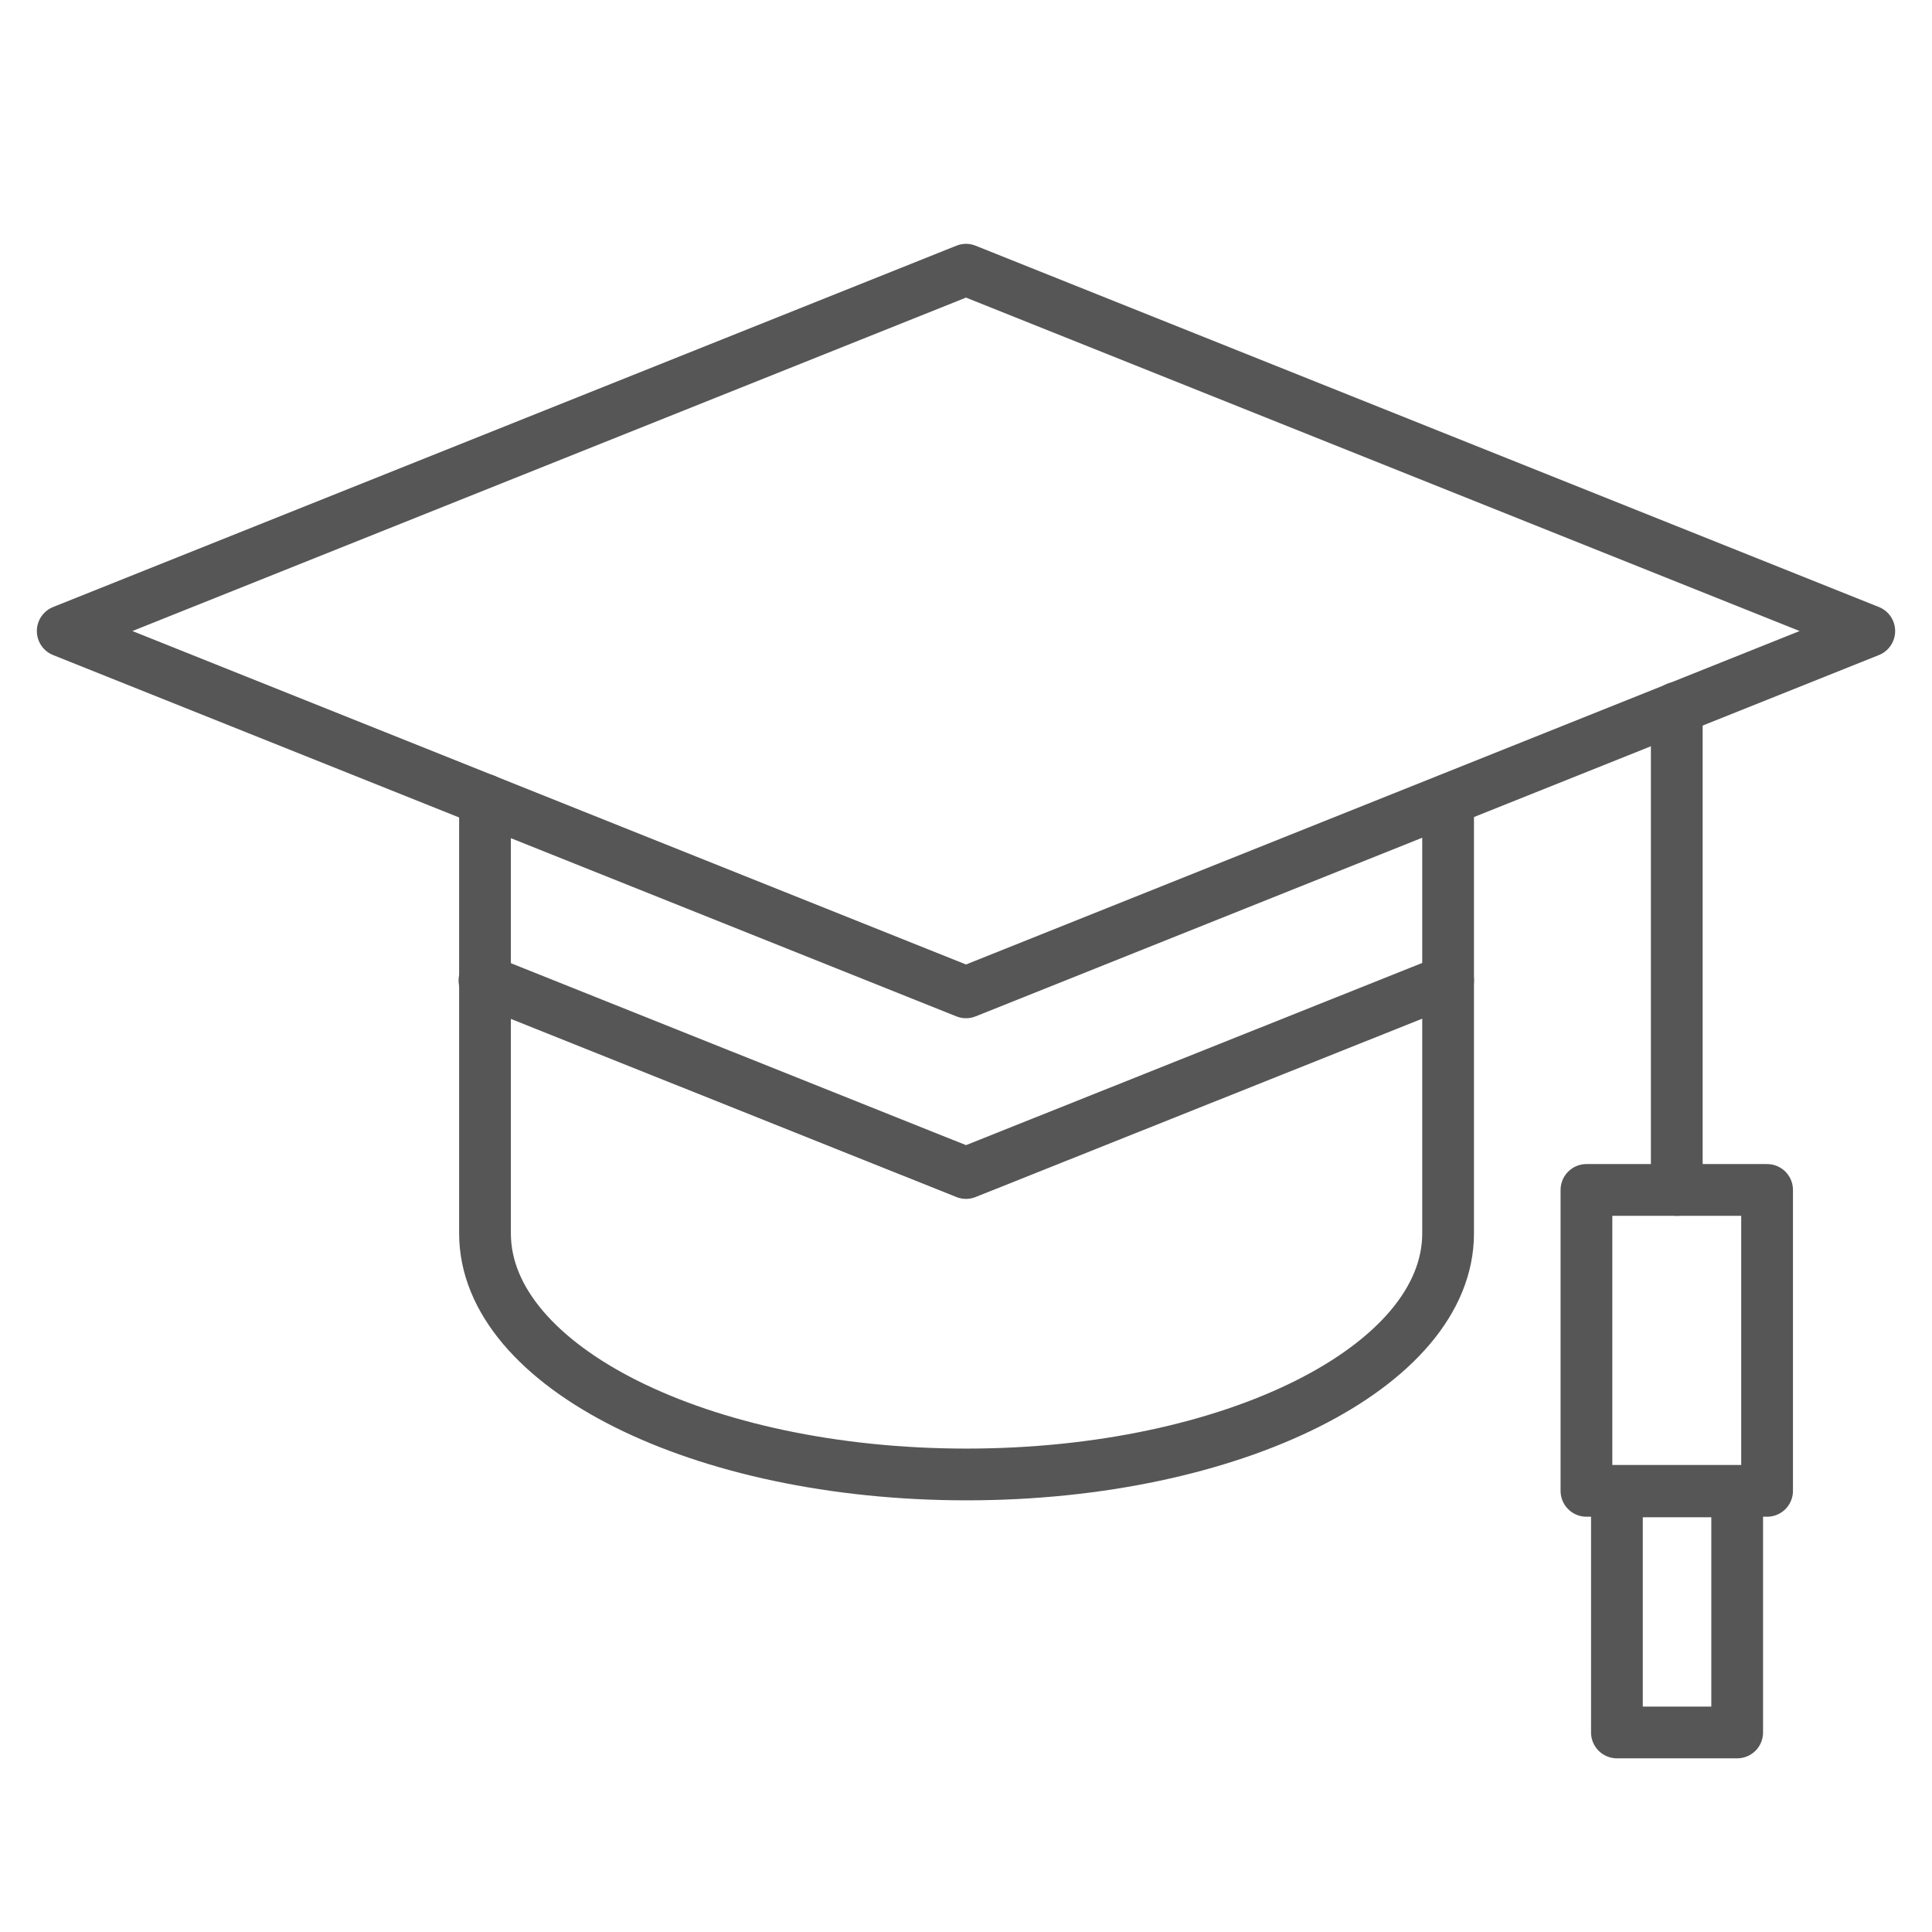
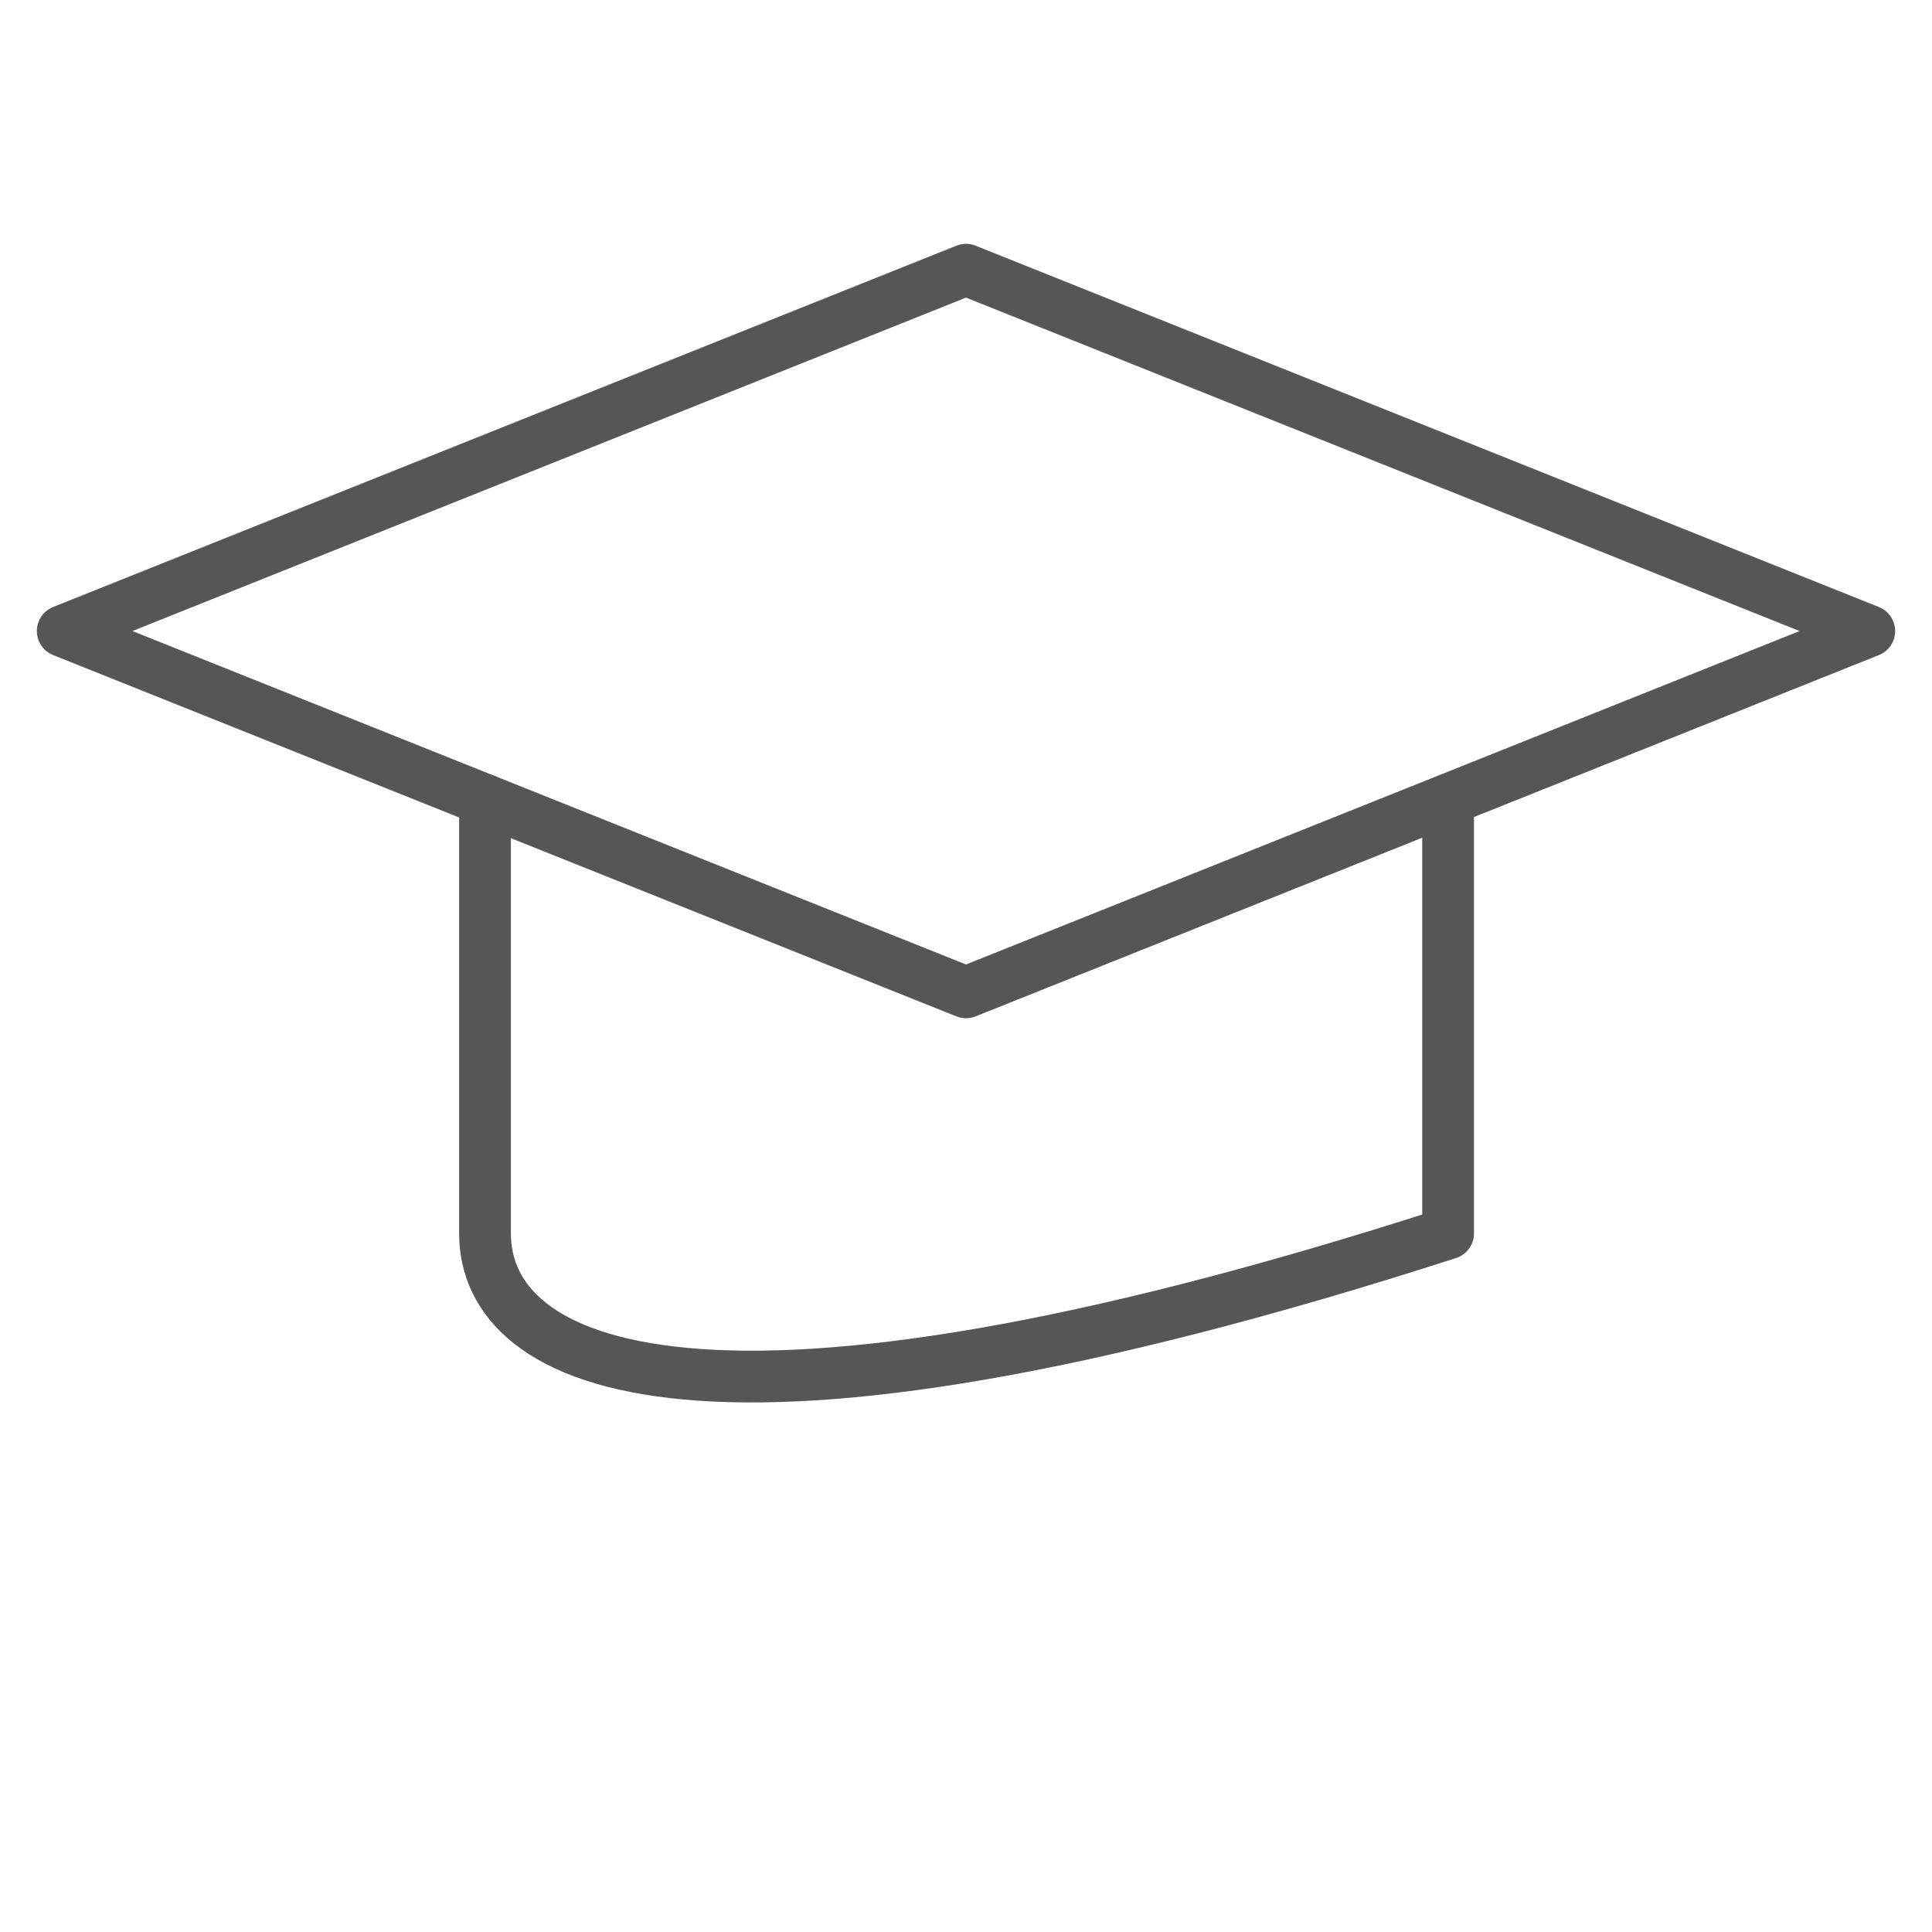
<svg xmlns="http://www.w3.org/2000/svg" width="56" height="56" viewBox="0 0 56 56" fill="none">
-   <path d="M41.974 23.184V35.751C41.974 39.613 35.724 42.738 28.016 42.738C20.309 42.738 14.058 39.613 14.058 35.751V23.184" stroke="#565656" stroke-width="1.5" stroke-linecap="round" stroke-linejoin="round" />
+   <path d="M41.974 23.184V35.751C20.309 42.738 14.058 39.613 14.058 35.751V23.184" stroke="#565656" stroke-width="1.5" stroke-linecap="round" stroke-linejoin="round" />
  <path d="M28 28.764L1.818 18.291L28 7.818L54.182 18.291L28 28.764Z" stroke="#565656" stroke-width="1.5" stroke-linecap="round" stroke-linejoin="round" />
-   <path d="M14.042 28.42L28 34L41.974 28.42" stroke="#565656" stroke-width="1.5" stroke-linecap="round" stroke-linejoin="round" />
-   <path d="M48.602 20.516V34.491" stroke="#565656" stroke-width="1.5" stroke-linecap="round" stroke-linejoin="round" />
-   <path d="M51.22 34.491H45.984V43.213H51.22V34.491Z" stroke="#565656" stroke-width="1.5" stroke-linecap="round" stroke-linejoin="round" />
-   <path d="M50.353 43.229H46.867V50.216H50.353V43.229Z" stroke="#565656" stroke-width="1.5" stroke-linecap="round" stroke-linejoin="round" />
</svg>